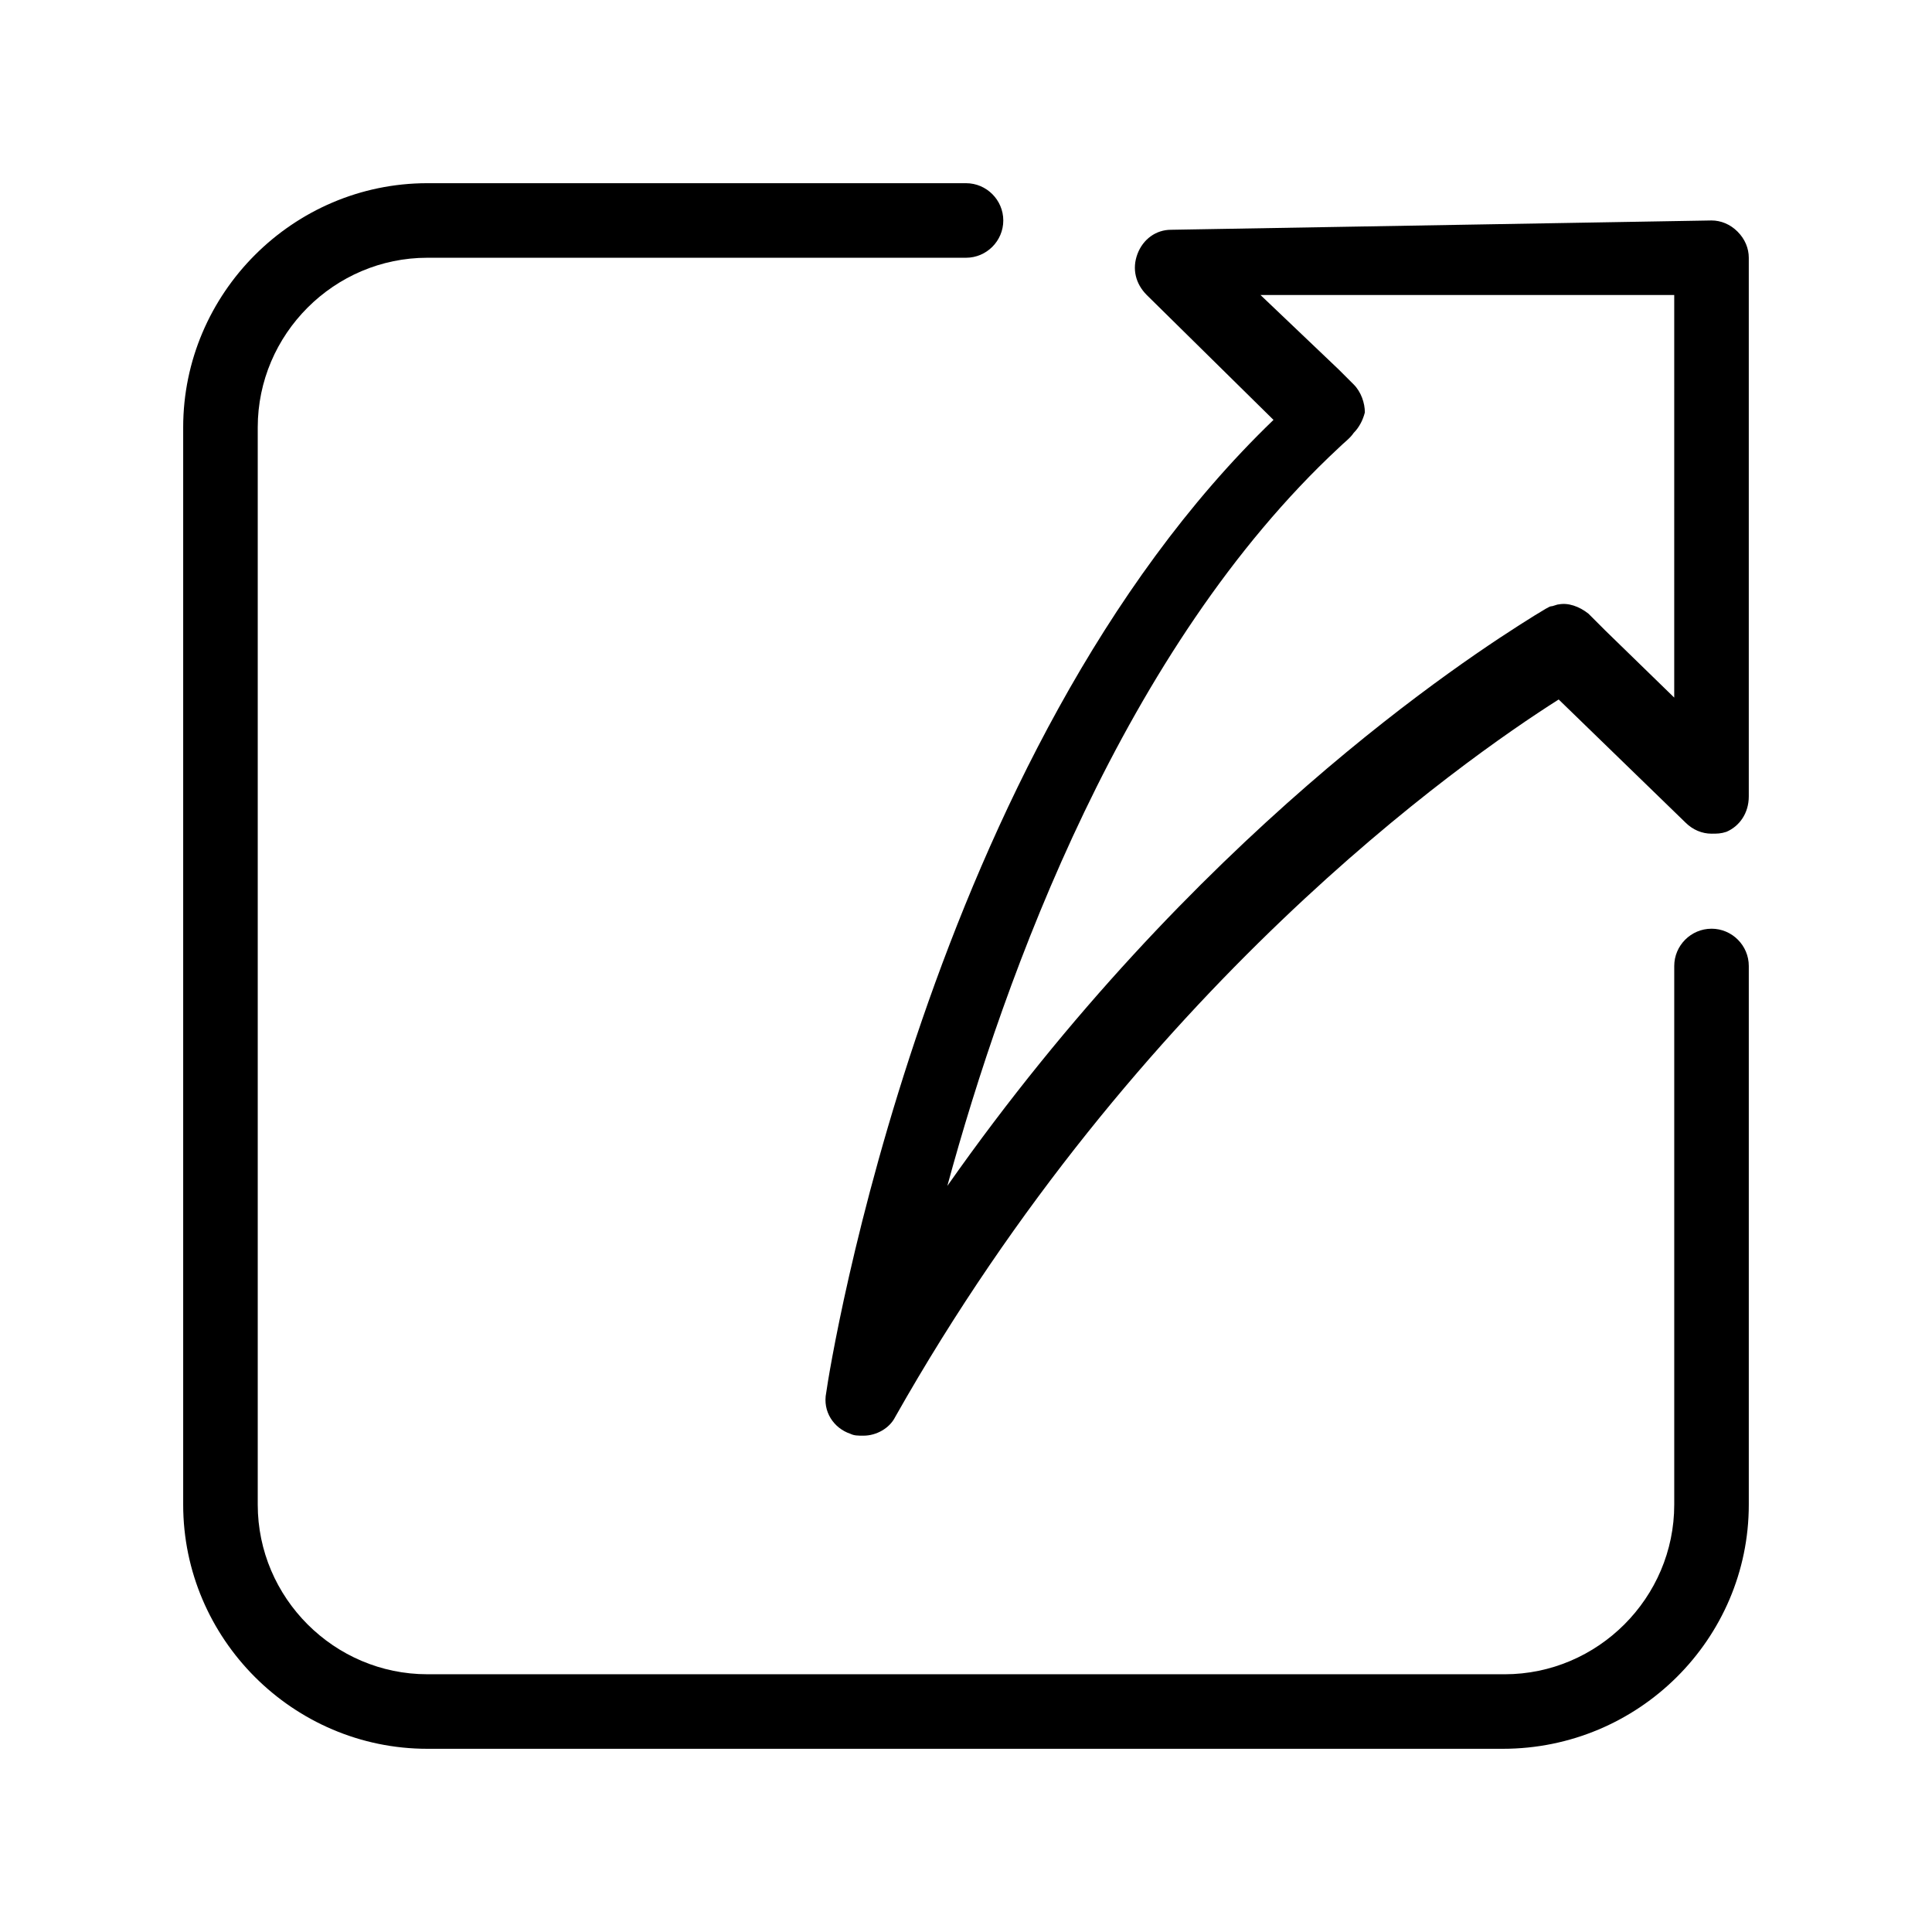
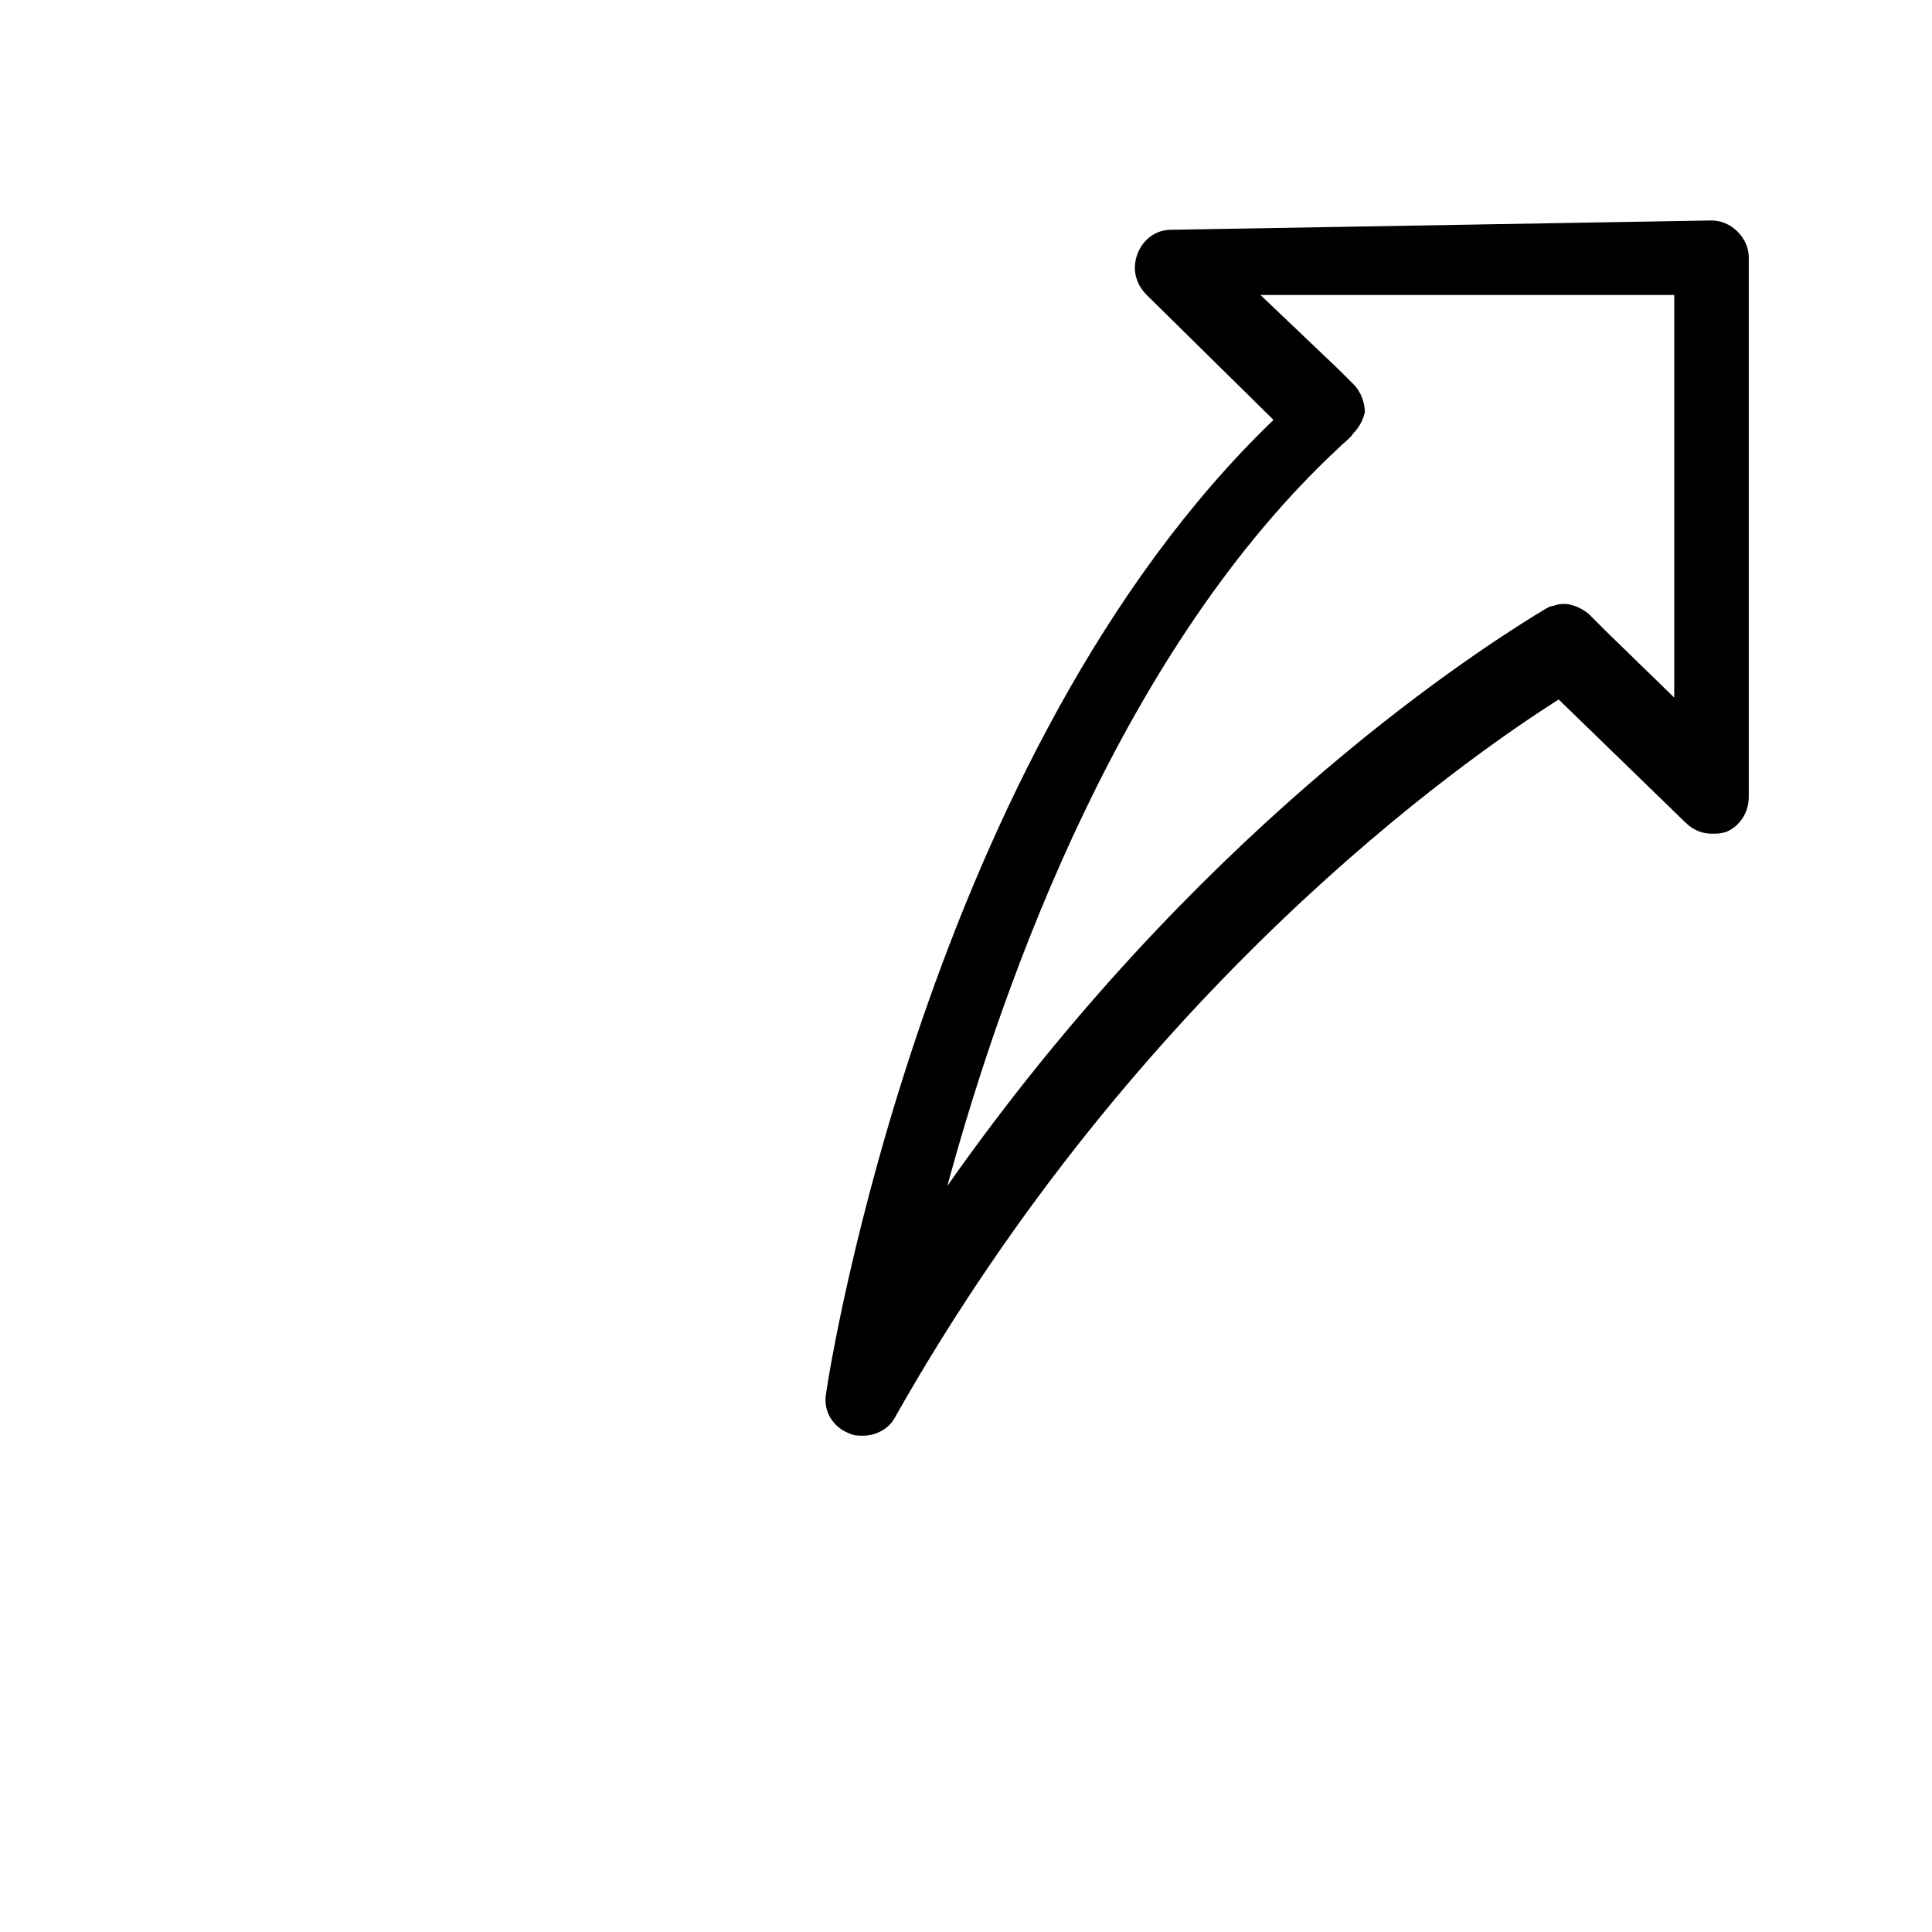
<svg xmlns="http://www.w3.org/2000/svg" fill="#000000" width="800px" height="800px" version="1.1" viewBox="144 144 512 512">
  <g>
    <path d="m604.48 205.39c-1.973-1.977-4.445-2.965-6.914-2.965l-143.24 2.469c-3.953 0-7.41 2.469-8.891 6.422-1.48 3.953-0.492 7.902 2.469 10.867l33.586 33.094c-91.375 87.918-117.55 250.42-118.54 257.83-0.988 4.938 1.977 9.383 6.422 10.867 0.988 0.492 1.977 0.492 3.457 0.492 3.457 0 6.914-1.977 8.398-4.938 64.211-113.61 150.16-173.86 175.84-190.16l33.586 32.598c1.977 1.977 4.445 2.965 6.914 2.965 1.48 0 2.469 0 3.953-0.492 3.457-1.48 5.926-4.938 5.926-9.383v-142.75c0-2.469-0.988-4.938-2.965-6.914zm-16.793 123.48-18.273-17.781-4.445-4.445c-2.469-1.977-5.434-2.965-7.902-2.469-0.492 0-1.48 0.492-1.977 0.492-0.492 0-1.977 0.988-4.445 2.469-18.277 11.363-90.391 58.285-155.59 151.14 15.312-56.309 46.922-142.75 103.73-195.6 1.48-1.48 2.965-2.469 3.953-3.953 1.48-1.48 2.469-3.457 2.965-5.434 0-2.469-0.988-5.434-2.965-7.41l-3.953-3.945-20.746-19.758h109.65z" />
-     <path d="m597.57 390.12c-5.434 0-9.879 4.445-9.879 9.879v142.75c0 24.695-20.25 44.949-44.949 44.949l-285.49-0.004c-24.695 0-44.949-20.25-44.949-44.949v-285.49c0-24.695 20.25-44.949 44.949-44.949h142.75c5.434 0 9.879-4.445 9.879-9.879 0-5.434-4.445-9.879-9.879-9.879h-142.75c-35.562 0-64.707 29.145-64.707 64.707v285.49c0 35.562 29.145 64.703 64.707 64.703h285c36.055 0 65.195-29.141 65.195-64.703v-142.75c0-5.434-4.445-9.879-9.879-9.879z" />
  </g>
</svg>